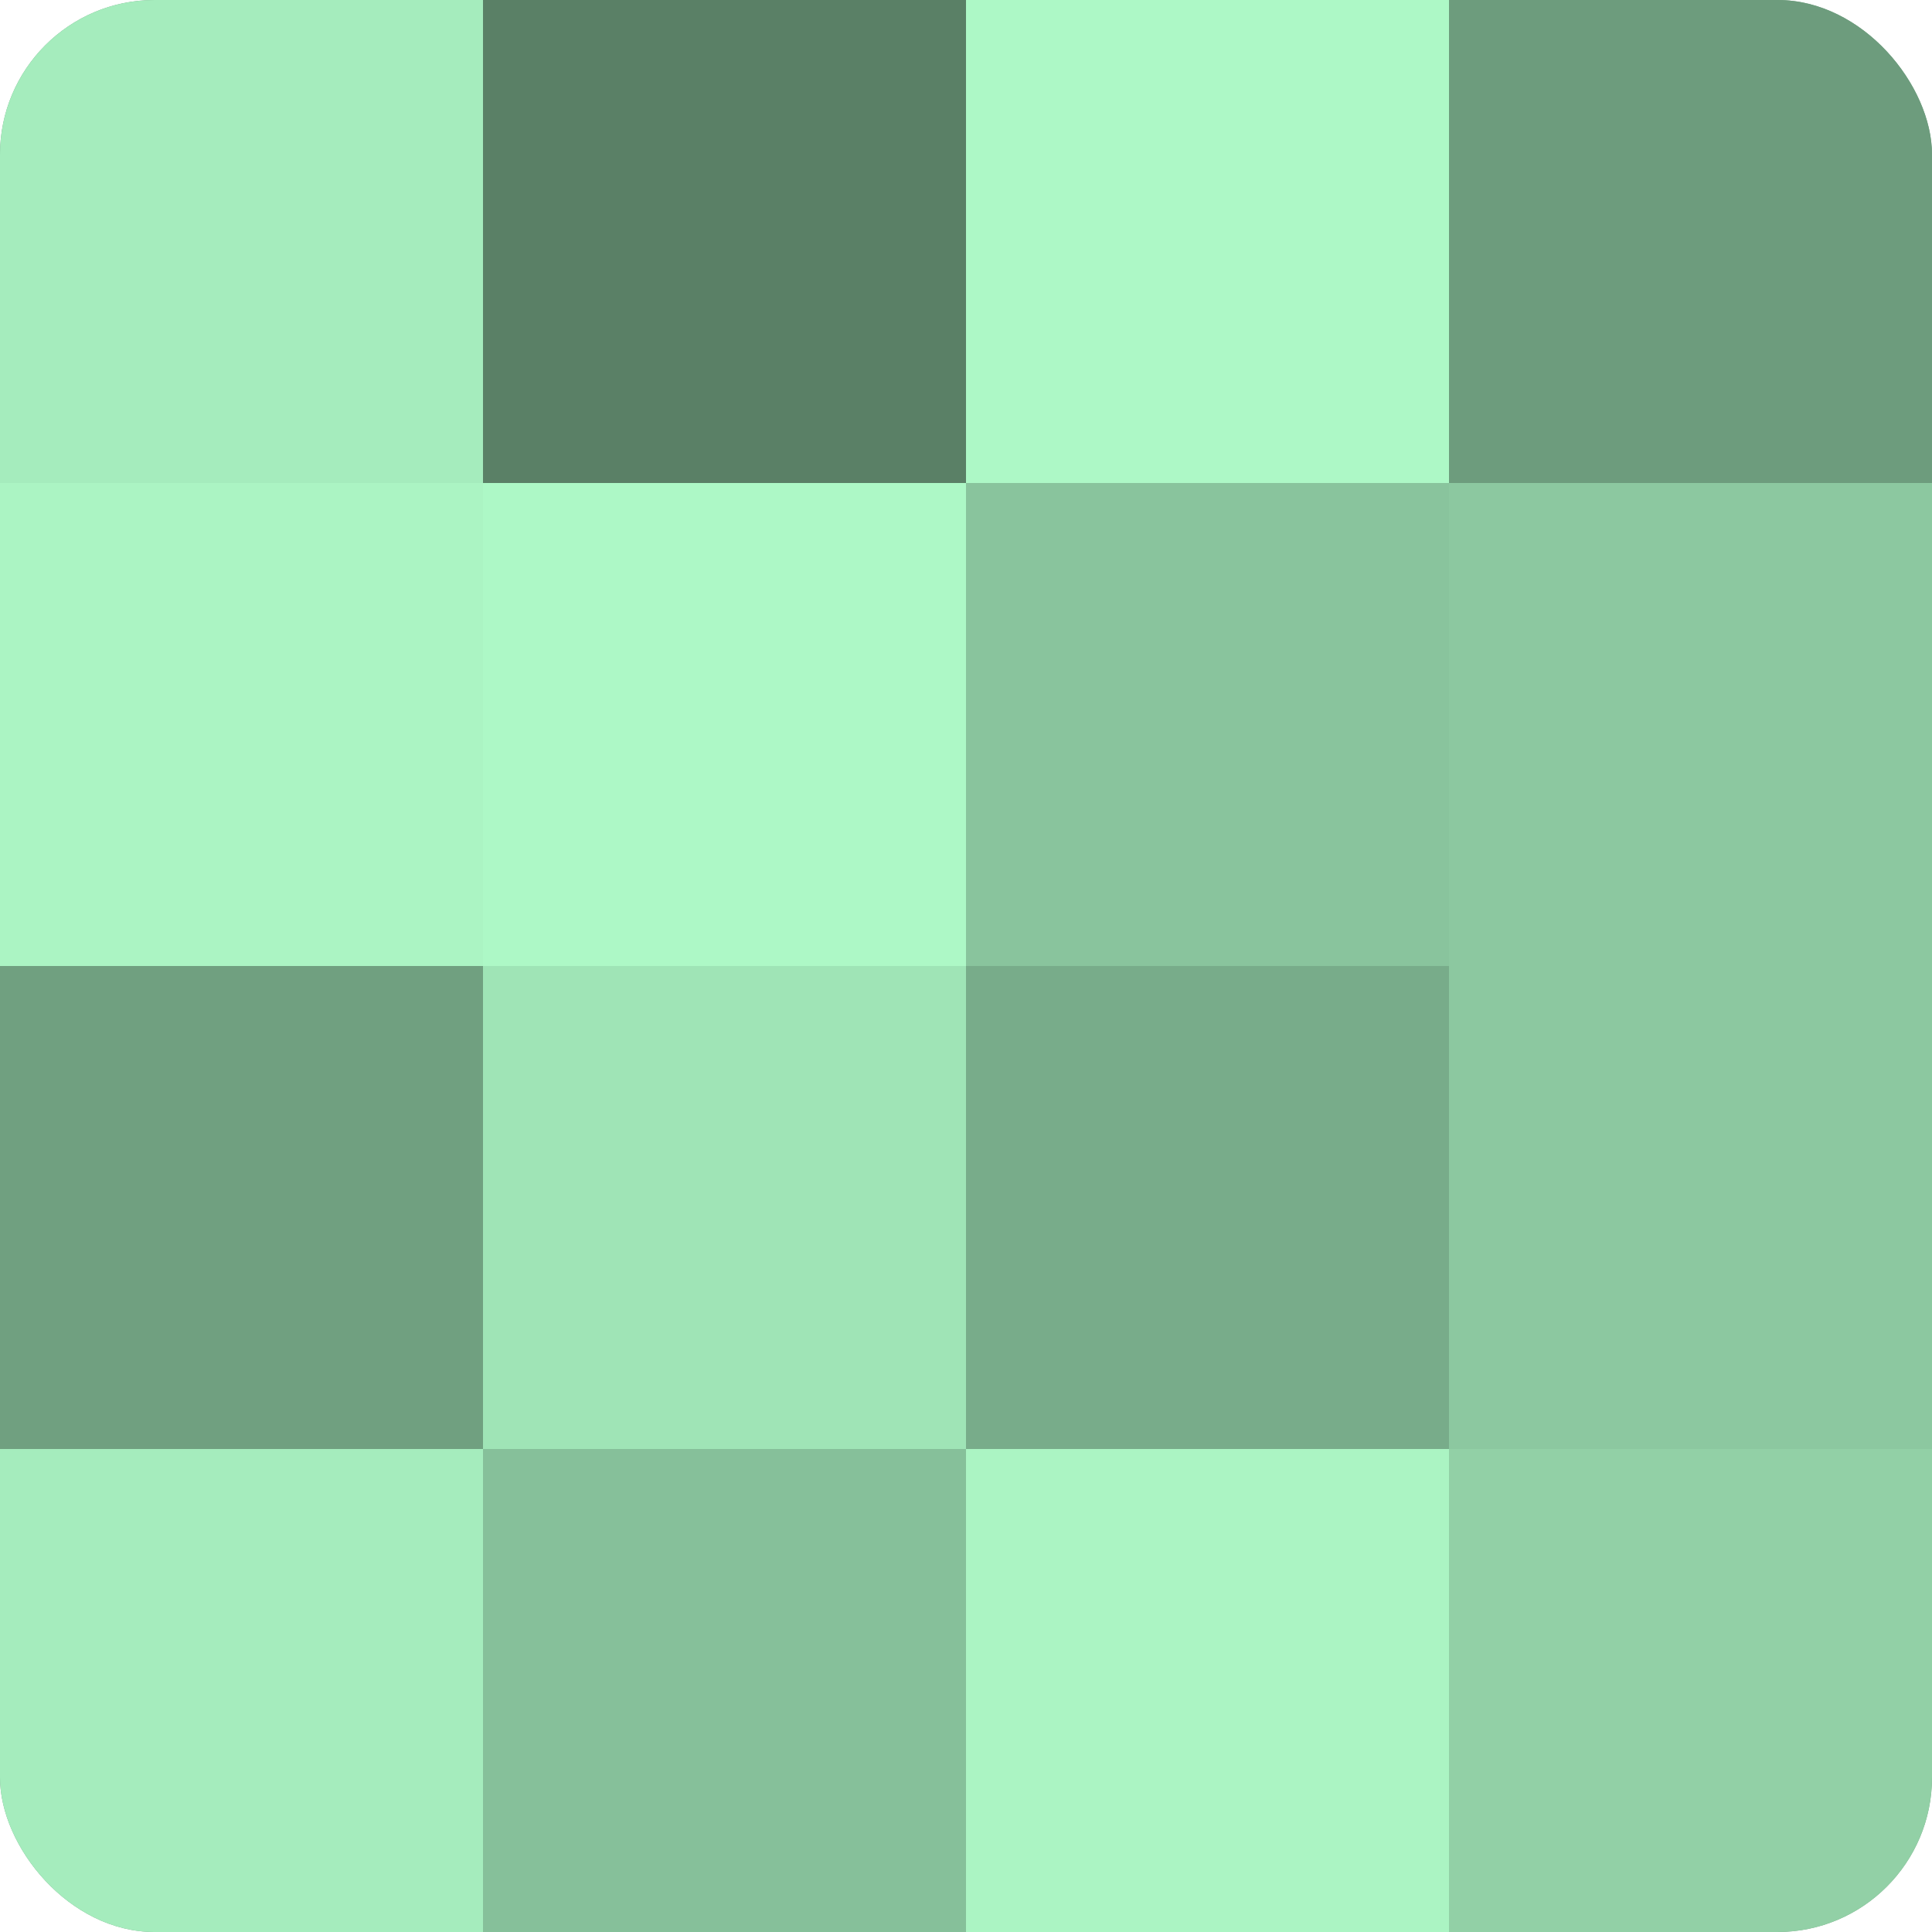
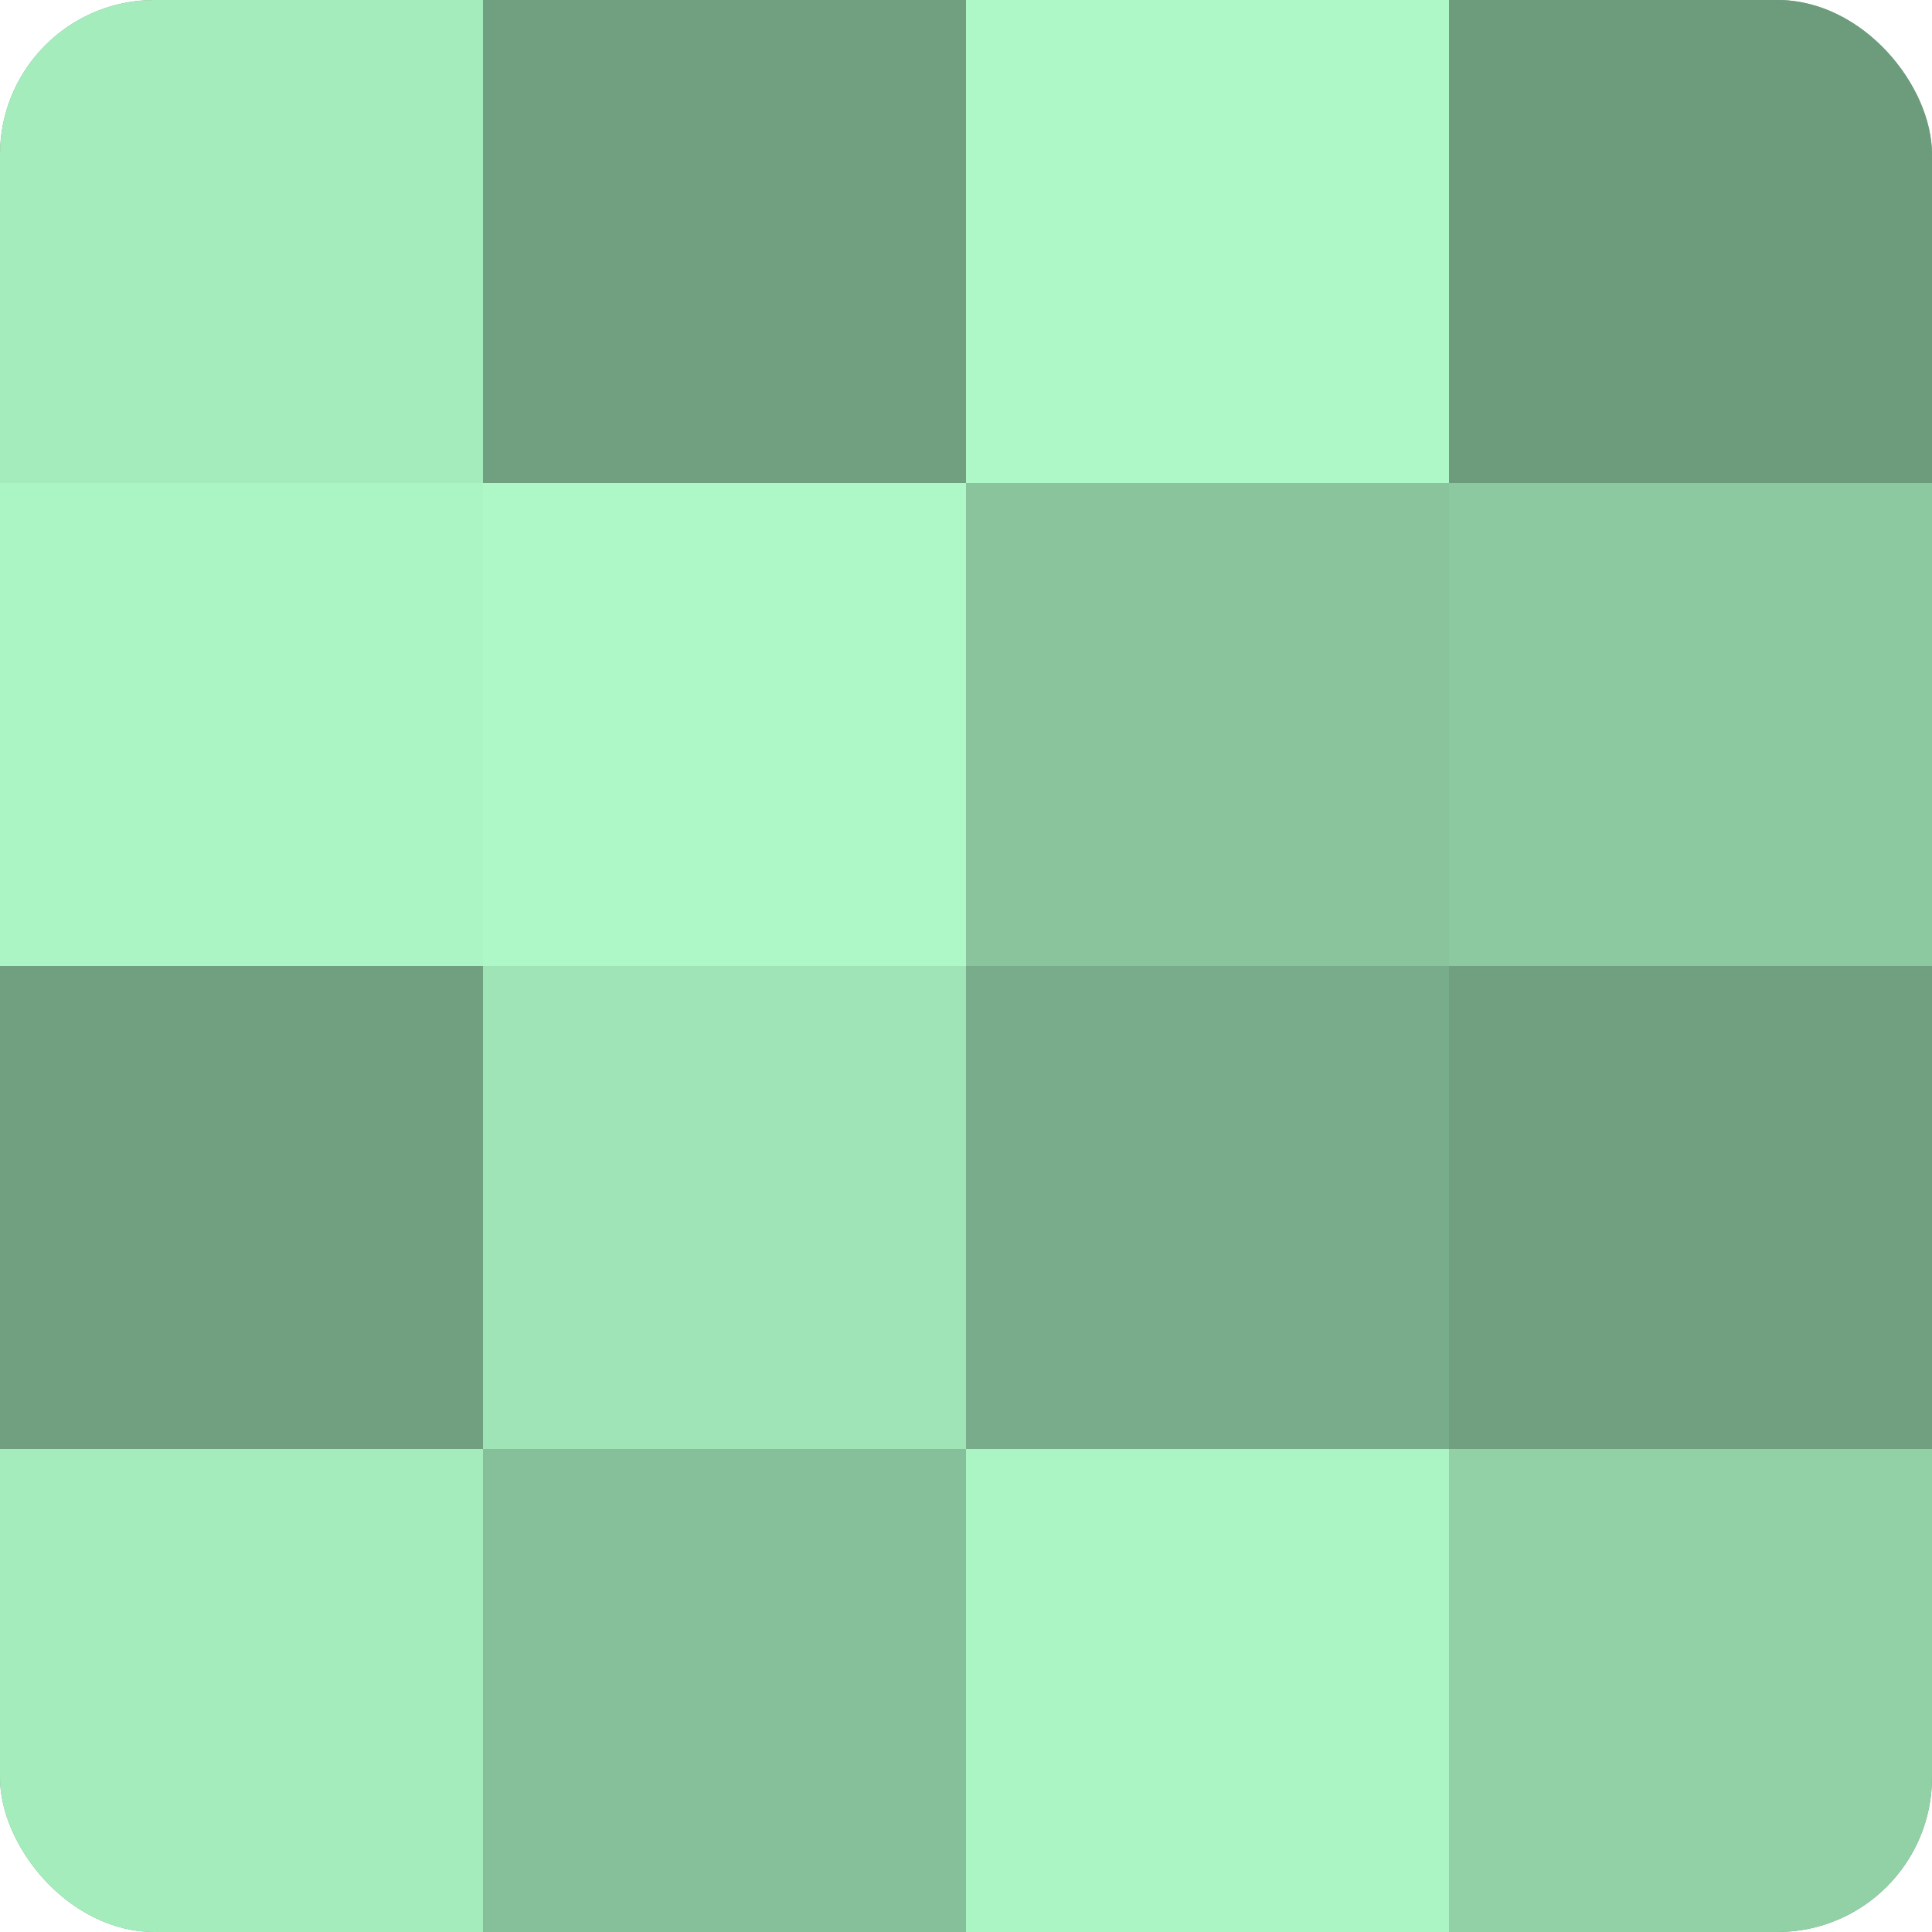
<svg xmlns="http://www.w3.org/2000/svg" width="60" height="60" viewBox="0 0 100 100" preserveAspectRatio="xMidYMid meet">
  <defs>
    <clipPath id="c" width="100" height="100">
      <rect width="100" height="100" rx="8" ry="8" />
    </clipPath>
  </defs>
  <g clip-path="url(#c)">
    <rect width="100" height="100" fill="#70a080" />
    <rect width="25" height="25" fill="#a5ecbd" />
    <rect y="25" width="25" height="25" fill="#abf4c3" />
    <rect y="50" width="25" height="25" fill="#70a080" />
    <rect y="75" width="25" height="25" fill="#a5ecbd" />
-     <rect x="25" width="25" height="25" fill="#5a8066" />
    <rect x="25" y="25" width="25" height="25" fill="#adf8c6" />
    <rect x="25" y="50" width="25" height="25" fill="#9fe4b6" />
    <rect x="25" y="75" width="25" height="25" fill="#86c09a" />
    <rect x="50" width="25" height="25" fill="#adf8c6" />
    <rect x="50" y="25" width="25" height="25" fill="#89c49d" />
    <rect x="50" y="50" width="25" height="25" fill="#78ac8a" />
    <rect x="50" y="75" width="25" height="25" fill="#abf4c3" />
    <rect x="75" width="25" height="25" fill="#6d9c7d" />
    <rect x="75" y="25" width="25" height="25" fill="#8cc8a0" />
-     <rect x="75" y="50" width="25" height="25" fill="#8cc8a0" />
    <rect x="75" y="75" width="25" height="25" fill="#92d0a6" />
  </g>
</svg>